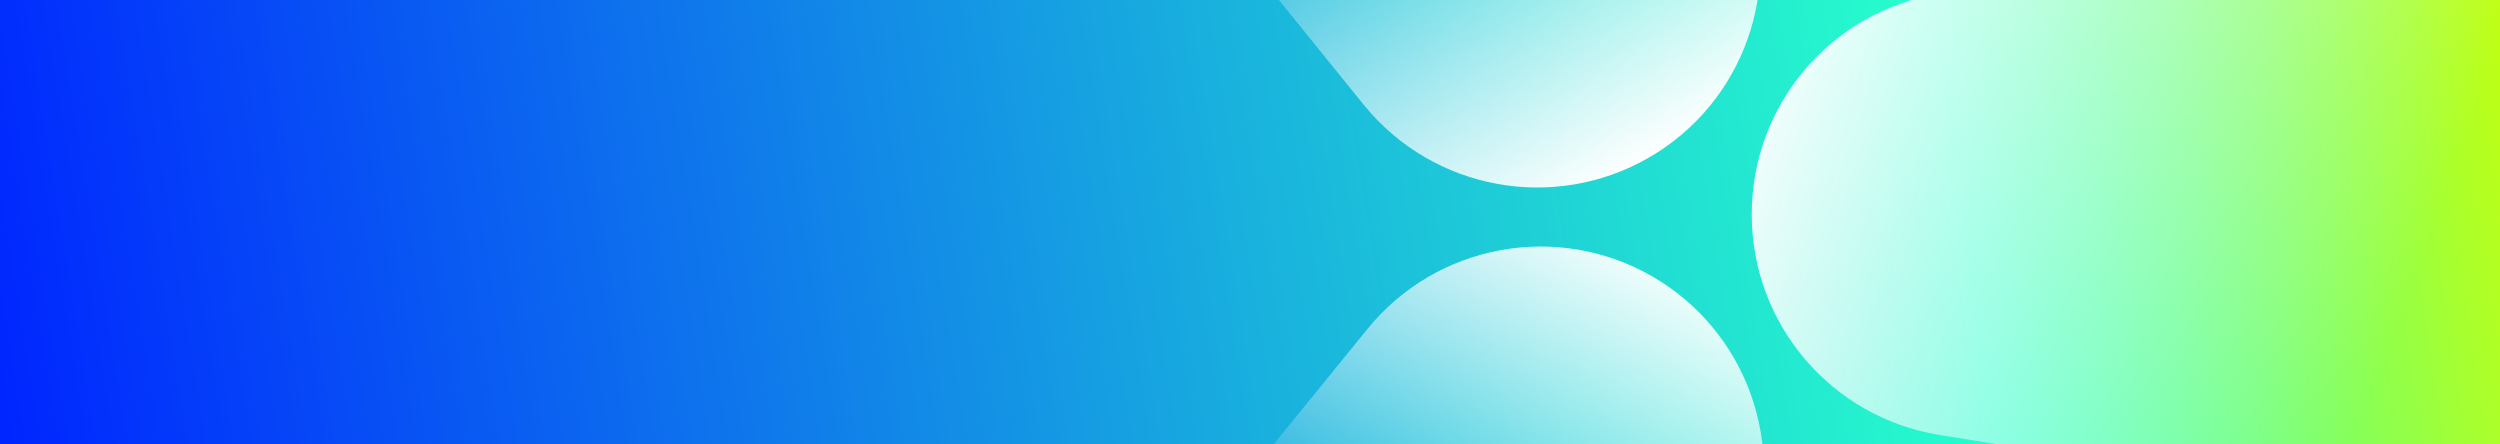
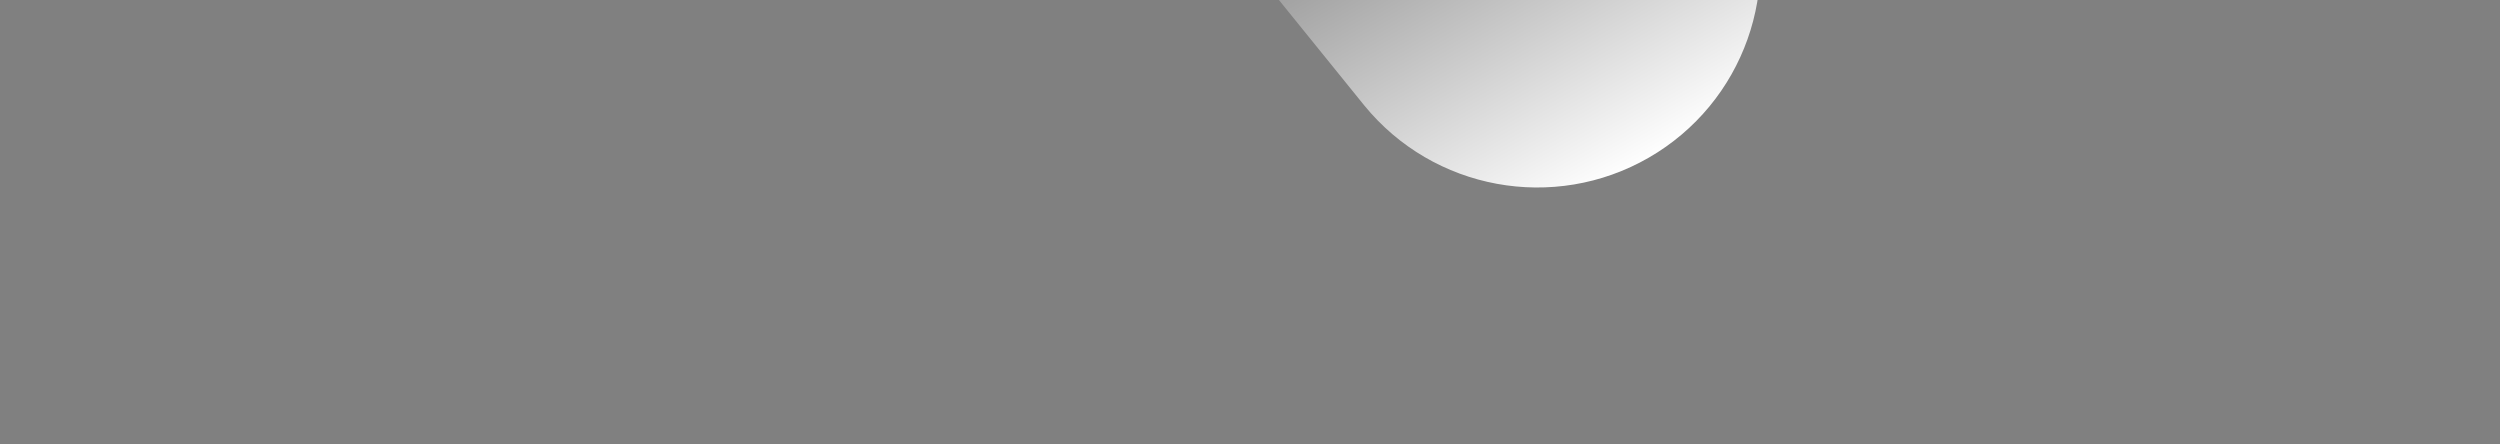
<svg xmlns="http://www.w3.org/2000/svg" width="1440" height="256" viewBox="0 0 1440 256" fill="none">
  <rect x="0" y="0" width="1440" height="256" fill="#808080" stroke="none" />
-   <rect width="1440" height="256" fill="url(#paint0_linear_2853_58863)" />
-   <path d="M1494 311L1117.09 250.525C1054.79 240.47 1009 186.636 1009 123.46C1009 60.285 1054.8 6.45 1117.09 -3.605L1494 -63L1494 311Z" fill="url(#paint1_linear_2853_58863)" />
  <path d="M869.447 -422L1005.57 -65.996C1028.02 -7.126 1004.36 59.304 949.719 90.799C895.082 122.295 825.628 109.542 785.79 60.697L546 -235.549L869.447 -422Z" fill="url(#paint2_linear_2853_58863)" />
-   <path d="M547 485.358L787.759 189.351C827.602 140.456 897.065 127.691 951.71 159.218C1006.35 190.746 1030.02 257.244 1007.57 316.174L870.495 672L547 485.358Z" fill="url(#paint3_linear_2853_58863)" />
  <defs>
    <linearGradient id="paint0_linear_2853_58863" x1="8.9661e-07" y1="256" x2="1475" y2="17" gradientUnits="userSpaceOnUse">
      <stop stop-color="#0025FF" />
      <stop offset="0.761" stop-color="#27FFCB" />
      <stop offset="1" stop-color="#CEFF00" />
    </linearGradient>
    <linearGradient id="paint1_linear_2853_58863" x1="962.387" y1="137.872" x2="1348.46" y2="278.468" gradientUnits="userSpaceOnUse">
      <stop stop-color="white" />
      <stop offset="1" stop-color="white" stop-opacity="0" />
    </linearGradient>
    <linearGradient id="paint2_linear_2853_58863" x1="946.695" y1="95.134" x2="820.239" y2="-126.134" gradientUnits="userSpaceOnUse">
      <stop stop-color="white" />
      <stop offset="1" stop-color="white" stop-opacity="0" />
    </linearGradient>
    <linearGradient id="paint3_linear_2853_58863" x1="962.654" y1="142" x2="856.09" y2="360.493" gradientUnits="userSpaceOnUse">
      <stop stop-color="white" />
      <stop offset="1" stop-color="white" stop-opacity="0" />
    </linearGradient>
  </defs>
</svg>